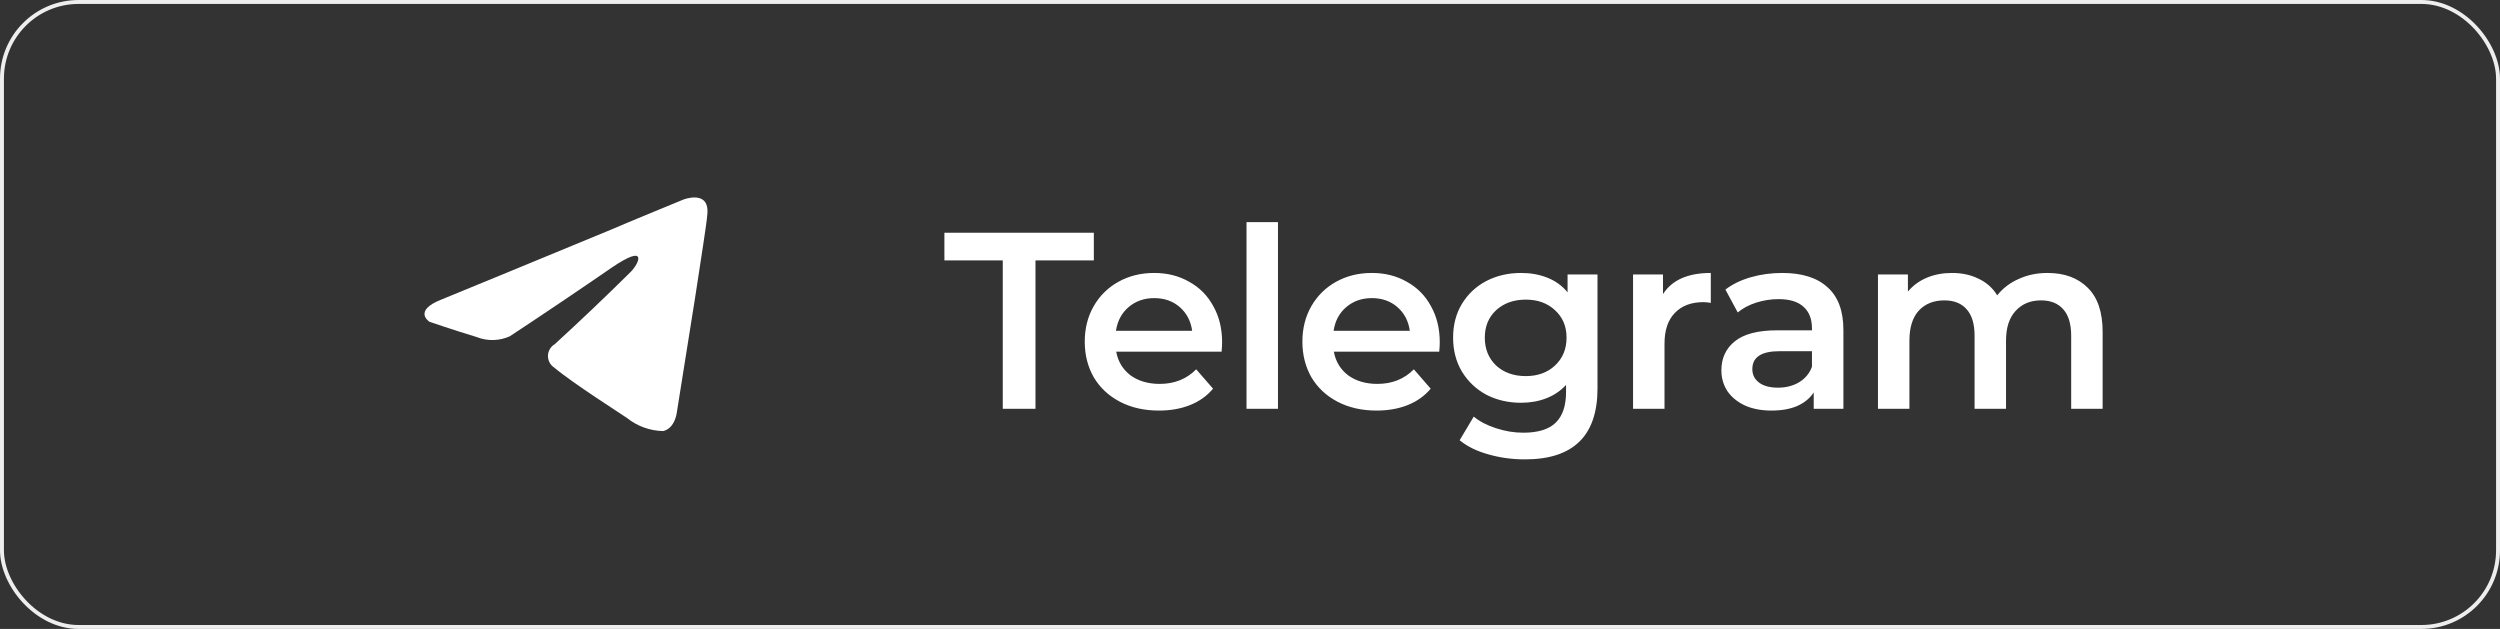
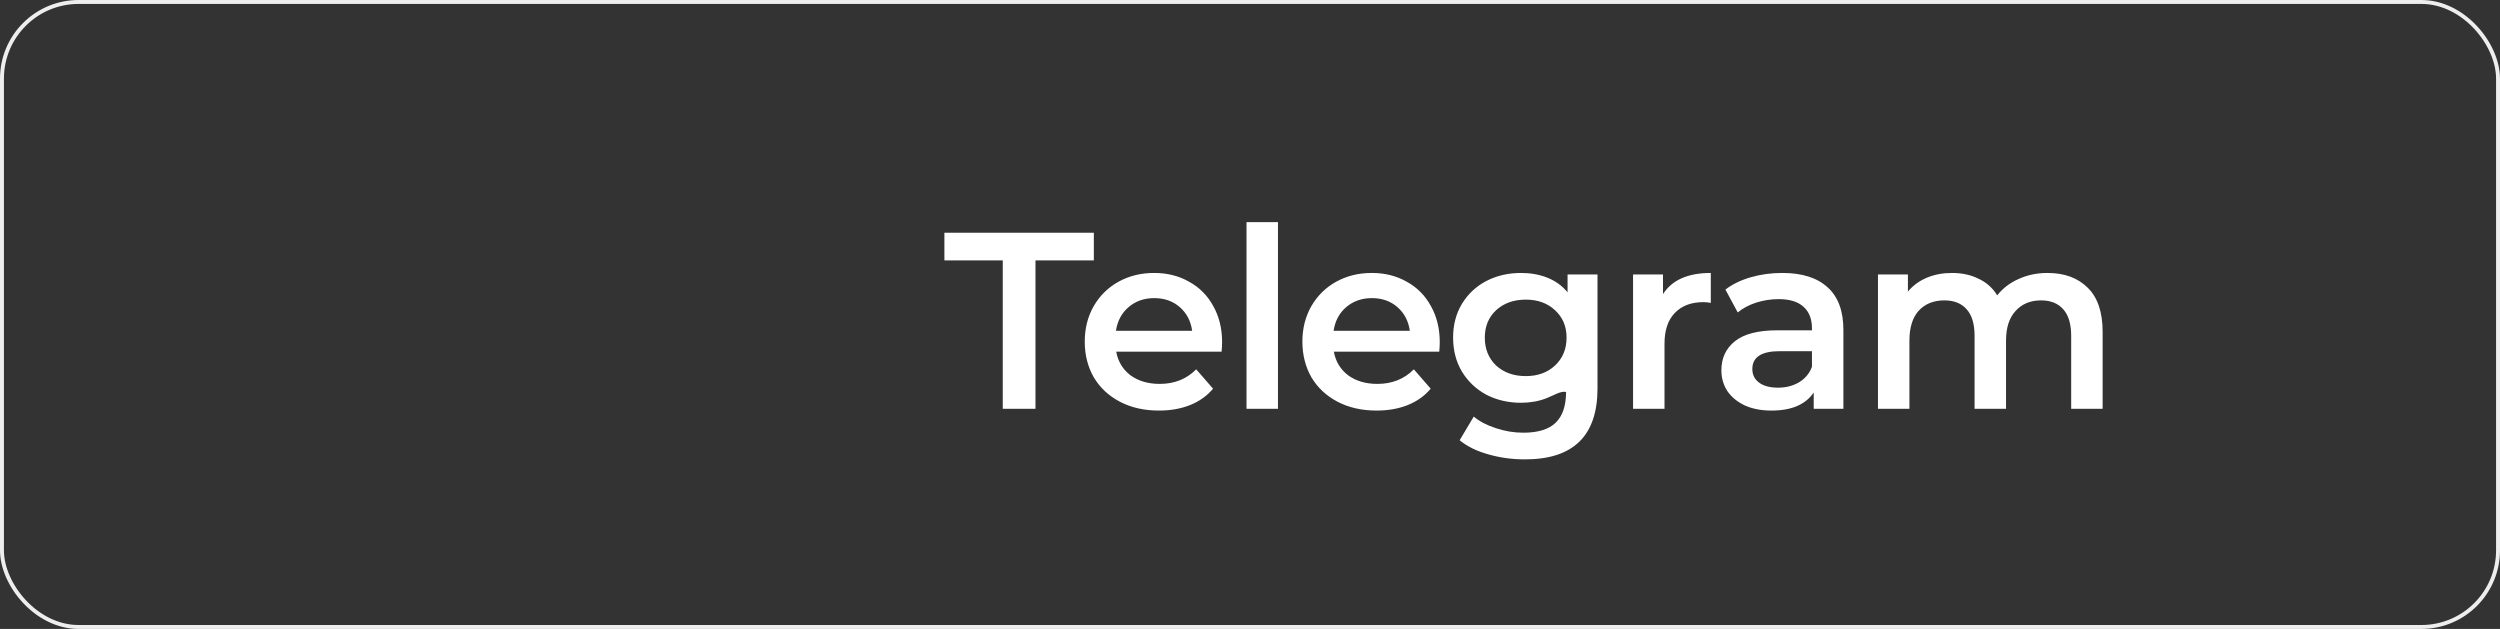
<svg xmlns="http://www.w3.org/2000/svg" width="636" height="160" viewBox="0 0 636 160" fill="none">
  <rect x="0" y="0" width="636" height="160" fill="#333333" stroke="none" />
-   <path d="M160.456 69.164C162.664 66.956 164.856 61.804 155.656 68.06C147.062 73.975 138.409 79.804 129.7 85.548C128.373 86.148 126.94 86.473 125.484 86.505C124.029 86.536 122.583 86.273 121.232 85.732C115.712 84.076 109.268 81.868 109.268 81.868C109.268 81.868 104.868 79.104 112.4 76.16C112.4 76.16 144.244 63.092 155.288 58.488C159.52 56.648 173.876 50.76 173.876 50.76C173.876 50.76 180.504 48.18 179.952 54.44C179.768 57.016 178.296 66.04 176.824 75.792C174.612 89.596 172.22 104.692 172.22 104.692C172.22 104.692 171.852 108.924 168.724 109.66C165.375 109.603 162.14 108.439 159.524 106.348C158.788 105.796 145.72 97.512 140.932 93.464C140.445 93.134 140.049 92.686 139.781 92.162C139.514 91.638 139.383 91.055 139.402 90.467C139.42 89.879 139.587 89.306 139.886 88.799C140.186 88.293 140.609 87.871 141.116 87.572C147.683 81.564 154.131 75.427 160.456 69.164Z" fill="white" />
-   <path d="M255.104 66.24H240.256V59.2H278.272V66.24H263.424V104H255.104V66.24ZM310.904 87.104C310.904 87.659 310.861 88.448 310.776 89.472H283.96C284.429 91.989 285.645 93.995 287.608 95.488C289.613 96.939 292.088 97.664 295.032 97.664C298.787 97.664 301.88 96.427 304.312 93.952L308.6 98.88C307.064 100.715 305.123 102.101 302.776 103.04C300.429 103.979 297.784 104.448 294.84 104.448C291.085 104.448 287.779 103.701 284.92 102.208C282.061 100.715 279.843 98.645 278.264 96C276.728 93.312 275.96 90.283 275.96 86.912C275.96 83.584 276.707 80.597 278.2 77.952C279.736 75.264 281.848 73.173 284.536 71.68C287.224 70.187 290.253 69.44 293.624 69.44C296.952 69.44 299.917 70.187 302.52 71.68C305.165 73.131 307.213 75.2 308.664 77.888C310.157 80.533 310.904 83.605 310.904 87.104ZM293.624 75.84C291.064 75.84 288.888 76.608 287.096 78.144C285.347 79.637 284.28 81.643 283.896 84.16H303.288C302.947 81.685 301.901 79.68 300.152 78.144C298.403 76.608 296.227 75.84 293.624 75.84ZM317.116 56.512H325.117V104H317.116V56.512ZM366.273 87.104C366.273 87.659 366.23 88.448 366.145 89.472H339.328C339.798 91.989 341.014 93.995 342.977 95.488C344.982 96.939 347.457 97.664 350.401 97.664C354.155 97.664 357.249 96.427 359.681 93.952L363.969 98.88C362.433 100.715 360.491 102.101 358.145 103.04C355.798 103.979 353.153 104.448 350.208 104.448C346.454 104.448 343.147 103.701 340.288 102.208C337.43 100.715 335.211 98.645 333.632 96C332.096 93.312 331.328 90.283 331.328 86.912C331.328 83.584 332.075 80.597 333.569 77.952C335.104 75.264 337.216 73.173 339.905 71.68C342.593 70.187 345.622 69.44 348.993 69.44C352.321 69.44 355.286 70.187 357.889 71.68C360.534 73.131 362.582 75.2 364.033 77.888C365.526 80.533 366.273 83.605 366.273 87.104ZM348.993 75.84C346.433 75.84 344.257 76.608 342.465 78.144C340.715 79.637 339.648 81.643 339.264 84.16H358.657C358.315 81.685 357.27 79.68 355.521 78.144C353.771 76.608 351.595 75.84 348.993 75.84ZM406.405 69.824V98.816C406.405 110.848 400.261 116.864 387.973 116.864C384.688 116.864 381.573 116.437 378.629 115.584C375.685 114.773 373.253 113.579 371.333 112L374.917 105.984C376.41 107.221 378.288 108.203 380.549 108.928C382.853 109.696 385.178 110.08 387.525 110.08C391.28 110.08 394.032 109.227 395.781 107.52C397.53 105.813 398.405 103.211 398.405 99.712V97.92C397.04 99.413 395.376 100.544 393.413 101.312C391.45 102.08 389.296 102.464 386.949 102.464C383.706 102.464 380.762 101.781 378.117 100.416C375.514 99.008 373.445 97.045 371.909 94.528C370.416 92.011 369.669 89.131 369.669 85.888C369.669 82.645 370.416 79.787 371.909 77.312C373.445 74.795 375.514 72.853 378.117 71.488C380.762 70.123 383.706 69.44 386.949 69.44C389.424 69.44 391.664 69.845 393.669 70.656C395.717 71.467 397.424 72.704 398.789 74.368V69.824H406.405ZM388.165 95.68C391.194 95.68 393.669 94.784 395.589 92.992C397.552 91.157 398.533 88.789 398.533 85.888C398.533 83.029 397.552 80.704 395.589 78.912C393.669 77.12 391.194 76.224 388.165 76.224C385.093 76.224 382.576 77.12 380.613 78.912C378.693 80.704 377.733 83.029 377.733 85.888C377.733 88.789 378.693 91.157 380.613 92.992C382.576 94.784 385.093 95.68 388.165 95.68ZM423.066 74.816C425.371 71.232 429.424 69.44 435.227 69.44V77.056C434.544 76.928 433.925 76.864 433.371 76.864C430.256 76.864 427.824 77.781 426.075 79.616C424.325 81.408 423.451 84.011 423.451 87.424V104H415.45V69.824H423.066V74.816ZM453.41 69.44C458.444 69.44 462.284 70.656 464.93 73.088C467.618 75.477 468.962 79.104 468.962 83.968V104H461.41V99.84C460.428 101.333 459.02 102.485 457.186 103.296C455.394 104.064 453.217 104.448 450.658 104.448C448.098 104.448 445.858 104.021 443.938 103.168C442.017 102.272 440.524 101.056 439.457 99.52C438.433 97.941 437.921 96.171 437.921 94.208C437.921 91.136 439.052 88.683 441.313 86.848C443.617 84.971 447.223 84.032 452.129 84.032H460.962V83.52C460.962 81.131 460.236 79.296 458.785 78.016C457.377 76.736 455.266 76.096 452.45 76.096C450.53 76.096 448.631 76.395 446.753 76.992C444.919 77.589 443.361 78.421 442.081 79.488L438.945 73.664C440.737 72.299 442.892 71.253 445.41 70.528C447.927 69.803 450.594 69.44 453.41 69.44ZM452.322 98.624C454.327 98.624 456.098 98.176 457.634 97.28C459.212 96.341 460.322 95.019 460.962 93.312V89.344H452.705C448.097 89.344 445.793 90.859 445.793 93.888C445.793 95.339 446.369 96.491 447.521 97.344C448.674 98.197 450.274 98.624 452.322 98.624ZM520.893 69.44C525.202 69.44 528.615 70.699 531.133 73.216C533.65 75.691 534.909 79.424 534.909 84.416V104H526.909V85.44C526.909 82.453 526.247 80.213 524.925 78.72C523.602 77.184 521.703 76.416 519.229 76.416C516.541 76.416 514.386 77.312 512.764 79.104C511.143 80.853 510.333 83.371 510.333 86.656V104H502.333V85.44C502.333 82.453 501.671 80.213 500.349 78.72C499.026 77.184 497.127 76.416 494.653 76.416C491.922 76.416 489.746 77.291 488.125 79.04C486.546 80.789 485.757 83.328 485.757 86.656V104H477.756V69.824H485.372V74.176C486.652 72.64 488.252 71.467 490.173 70.656C492.093 69.845 494.226 69.44 496.573 69.44C499.133 69.44 501.394 69.931 503.357 70.912C505.362 71.851 506.941 73.259 508.093 75.136C509.501 73.344 511.314 71.957 513.533 70.976C515.751 69.952 518.205 69.44 520.893 69.44Z" fill="white" />
+   <path d="M255.104 66.24H240.256V59.2H278.272V66.24H263.424V104H255.104V66.24ZM310.904 87.104C310.904 87.659 310.861 88.448 310.776 89.472H283.96C284.429 91.989 285.645 93.995 287.608 95.488C289.613 96.939 292.088 97.664 295.032 97.664C298.787 97.664 301.88 96.427 304.312 93.952L308.6 98.88C307.064 100.715 305.123 102.101 302.776 103.04C300.429 103.979 297.784 104.448 294.84 104.448C291.085 104.448 287.779 103.701 284.92 102.208C282.061 100.715 279.843 98.645 278.264 96C276.728 93.312 275.96 90.283 275.96 86.912C275.96 83.584 276.707 80.597 278.2 77.952C279.736 75.264 281.848 73.173 284.536 71.68C287.224 70.187 290.253 69.44 293.624 69.44C296.952 69.44 299.917 70.187 302.52 71.68C305.165 73.131 307.213 75.2 308.664 77.888C310.157 80.533 310.904 83.605 310.904 87.104ZM293.624 75.84C291.064 75.84 288.888 76.608 287.096 78.144C285.347 79.637 284.28 81.643 283.896 84.16H303.288C302.947 81.685 301.901 79.68 300.152 78.144C298.403 76.608 296.227 75.84 293.624 75.84ZM317.116 56.512H325.117V104H317.116V56.512ZM366.273 87.104C366.273 87.659 366.23 88.448 366.145 89.472H339.328C339.798 91.989 341.014 93.995 342.977 95.488C344.982 96.939 347.457 97.664 350.401 97.664C354.155 97.664 357.249 96.427 359.681 93.952L363.969 98.88C362.433 100.715 360.491 102.101 358.145 103.04C355.798 103.979 353.153 104.448 350.208 104.448C346.454 104.448 343.147 103.701 340.288 102.208C337.43 100.715 335.211 98.645 333.632 96C332.096 93.312 331.328 90.283 331.328 86.912C331.328 83.584 332.075 80.597 333.569 77.952C335.104 75.264 337.216 73.173 339.905 71.68C342.593 70.187 345.622 69.44 348.993 69.44C352.321 69.44 355.286 70.187 357.889 71.68C360.534 73.131 362.582 75.2 364.033 77.888C365.526 80.533 366.273 83.605 366.273 87.104ZM348.993 75.84C346.433 75.84 344.257 76.608 342.465 78.144C340.715 79.637 339.648 81.643 339.264 84.16H358.657C358.315 81.685 357.27 79.68 355.521 78.144C353.771 76.608 351.595 75.84 348.993 75.84ZM406.405 69.824V98.816C406.405 110.848 400.261 116.864 387.973 116.864C384.688 116.864 381.573 116.437 378.629 115.584C375.685 114.773 373.253 113.579 371.333 112L374.917 105.984C376.41 107.221 378.288 108.203 380.549 108.928C382.853 109.696 385.178 110.08 387.525 110.08C391.28 110.08 394.032 109.227 395.781 107.52C397.53 105.813 398.405 103.211 398.405 99.712C397.04 99.413 395.376 100.544 393.413 101.312C391.45 102.08 389.296 102.464 386.949 102.464C383.706 102.464 380.762 101.781 378.117 100.416C375.514 99.008 373.445 97.045 371.909 94.528C370.416 92.011 369.669 89.131 369.669 85.888C369.669 82.645 370.416 79.787 371.909 77.312C373.445 74.795 375.514 72.853 378.117 71.488C380.762 70.123 383.706 69.44 386.949 69.44C389.424 69.44 391.664 69.845 393.669 70.656C395.717 71.467 397.424 72.704 398.789 74.368V69.824H406.405ZM388.165 95.68C391.194 95.68 393.669 94.784 395.589 92.992C397.552 91.157 398.533 88.789 398.533 85.888C398.533 83.029 397.552 80.704 395.589 78.912C393.669 77.12 391.194 76.224 388.165 76.224C385.093 76.224 382.576 77.12 380.613 78.912C378.693 80.704 377.733 83.029 377.733 85.888C377.733 88.789 378.693 91.157 380.613 92.992C382.576 94.784 385.093 95.68 388.165 95.68ZM423.066 74.816C425.371 71.232 429.424 69.44 435.227 69.44V77.056C434.544 76.928 433.925 76.864 433.371 76.864C430.256 76.864 427.824 77.781 426.075 79.616C424.325 81.408 423.451 84.011 423.451 87.424V104H415.45V69.824H423.066V74.816ZM453.41 69.44C458.444 69.44 462.284 70.656 464.93 73.088C467.618 75.477 468.962 79.104 468.962 83.968V104H461.41V99.84C460.428 101.333 459.02 102.485 457.186 103.296C455.394 104.064 453.217 104.448 450.658 104.448C448.098 104.448 445.858 104.021 443.938 103.168C442.017 102.272 440.524 101.056 439.457 99.52C438.433 97.941 437.921 96.171 437.921 94.208C437.921 91.136 439.052 88.683 441.313 86.848C443.617 84.971 447.223 84.032 452.129 84.032H460.962V83.52C460.962 81.131 460.236 79.296 458.785 78.016C457.377 76.736 455.266 76.096 452.45 76.096C450.53 76.096 448.631 76.395 446.753 76.992C444.919 77.589 443.361 78.421 442.081 79.488L438.945 73.664C440.737 72.299 442.892 71.253 445.41 70.528C447.927 69.803 450.594 69.44 453.41 69.44ZM452.322 98.624C454.327 98.624 456.098 98.176 457.634 97.28C459.212 96.341 460.322 95.019 460.962 93.312V89.344H452.705C448.097 89.344 445.793 90.859 445.793 93.888C445.793 95.339 446.369 96.491 447.521 97.344C448.674 98.197 450.274 98.624 452.322 98.624ZM520.893 69.44C525.202 69.44 528.615 70.699 531.133 73.216C533.65 75.691 534.909 79.424 534.909 84.416V104H526.909V85.44C526.909 82.453 526.247 80.213 524.925 78.72C523.602 77.184 521.703 76.416 519.229 76.416C516.541 76.416 514.386 77.312 512.764 79.104C511.143 80.853 510.333 83.371 510.333 86.656V104H502.333V85.44C502.333 82.453 501.671 80.213 500.349 78.72C499.026 77.184 497.127 76.416 494.653 76.416C491.922 76.416 489.746 77.291 488.125 79.04C486.546 80.789 485.757 83.328 485.757 86.656V104H477.756V69.824H485.372V74.176C486.652 72.64 488.252 71.467 490.173 70.656C492.093 69.845 494.226 69.44 496.573 69.44C499.133 69.44 501.394 69.931 503.357 70.912C505.362 71.851 506.941 73.259 508.093 75.136C509.501 73.344 511.314 71.957 513.533 70.976C515.751 69.952 518.205 69.44 520.893 69.44Z" fill="white" />
  <rect x="0.5" y="0.5" width="635" height="159" rx="19.5" stroke="#EEEEEE" />
</svg>